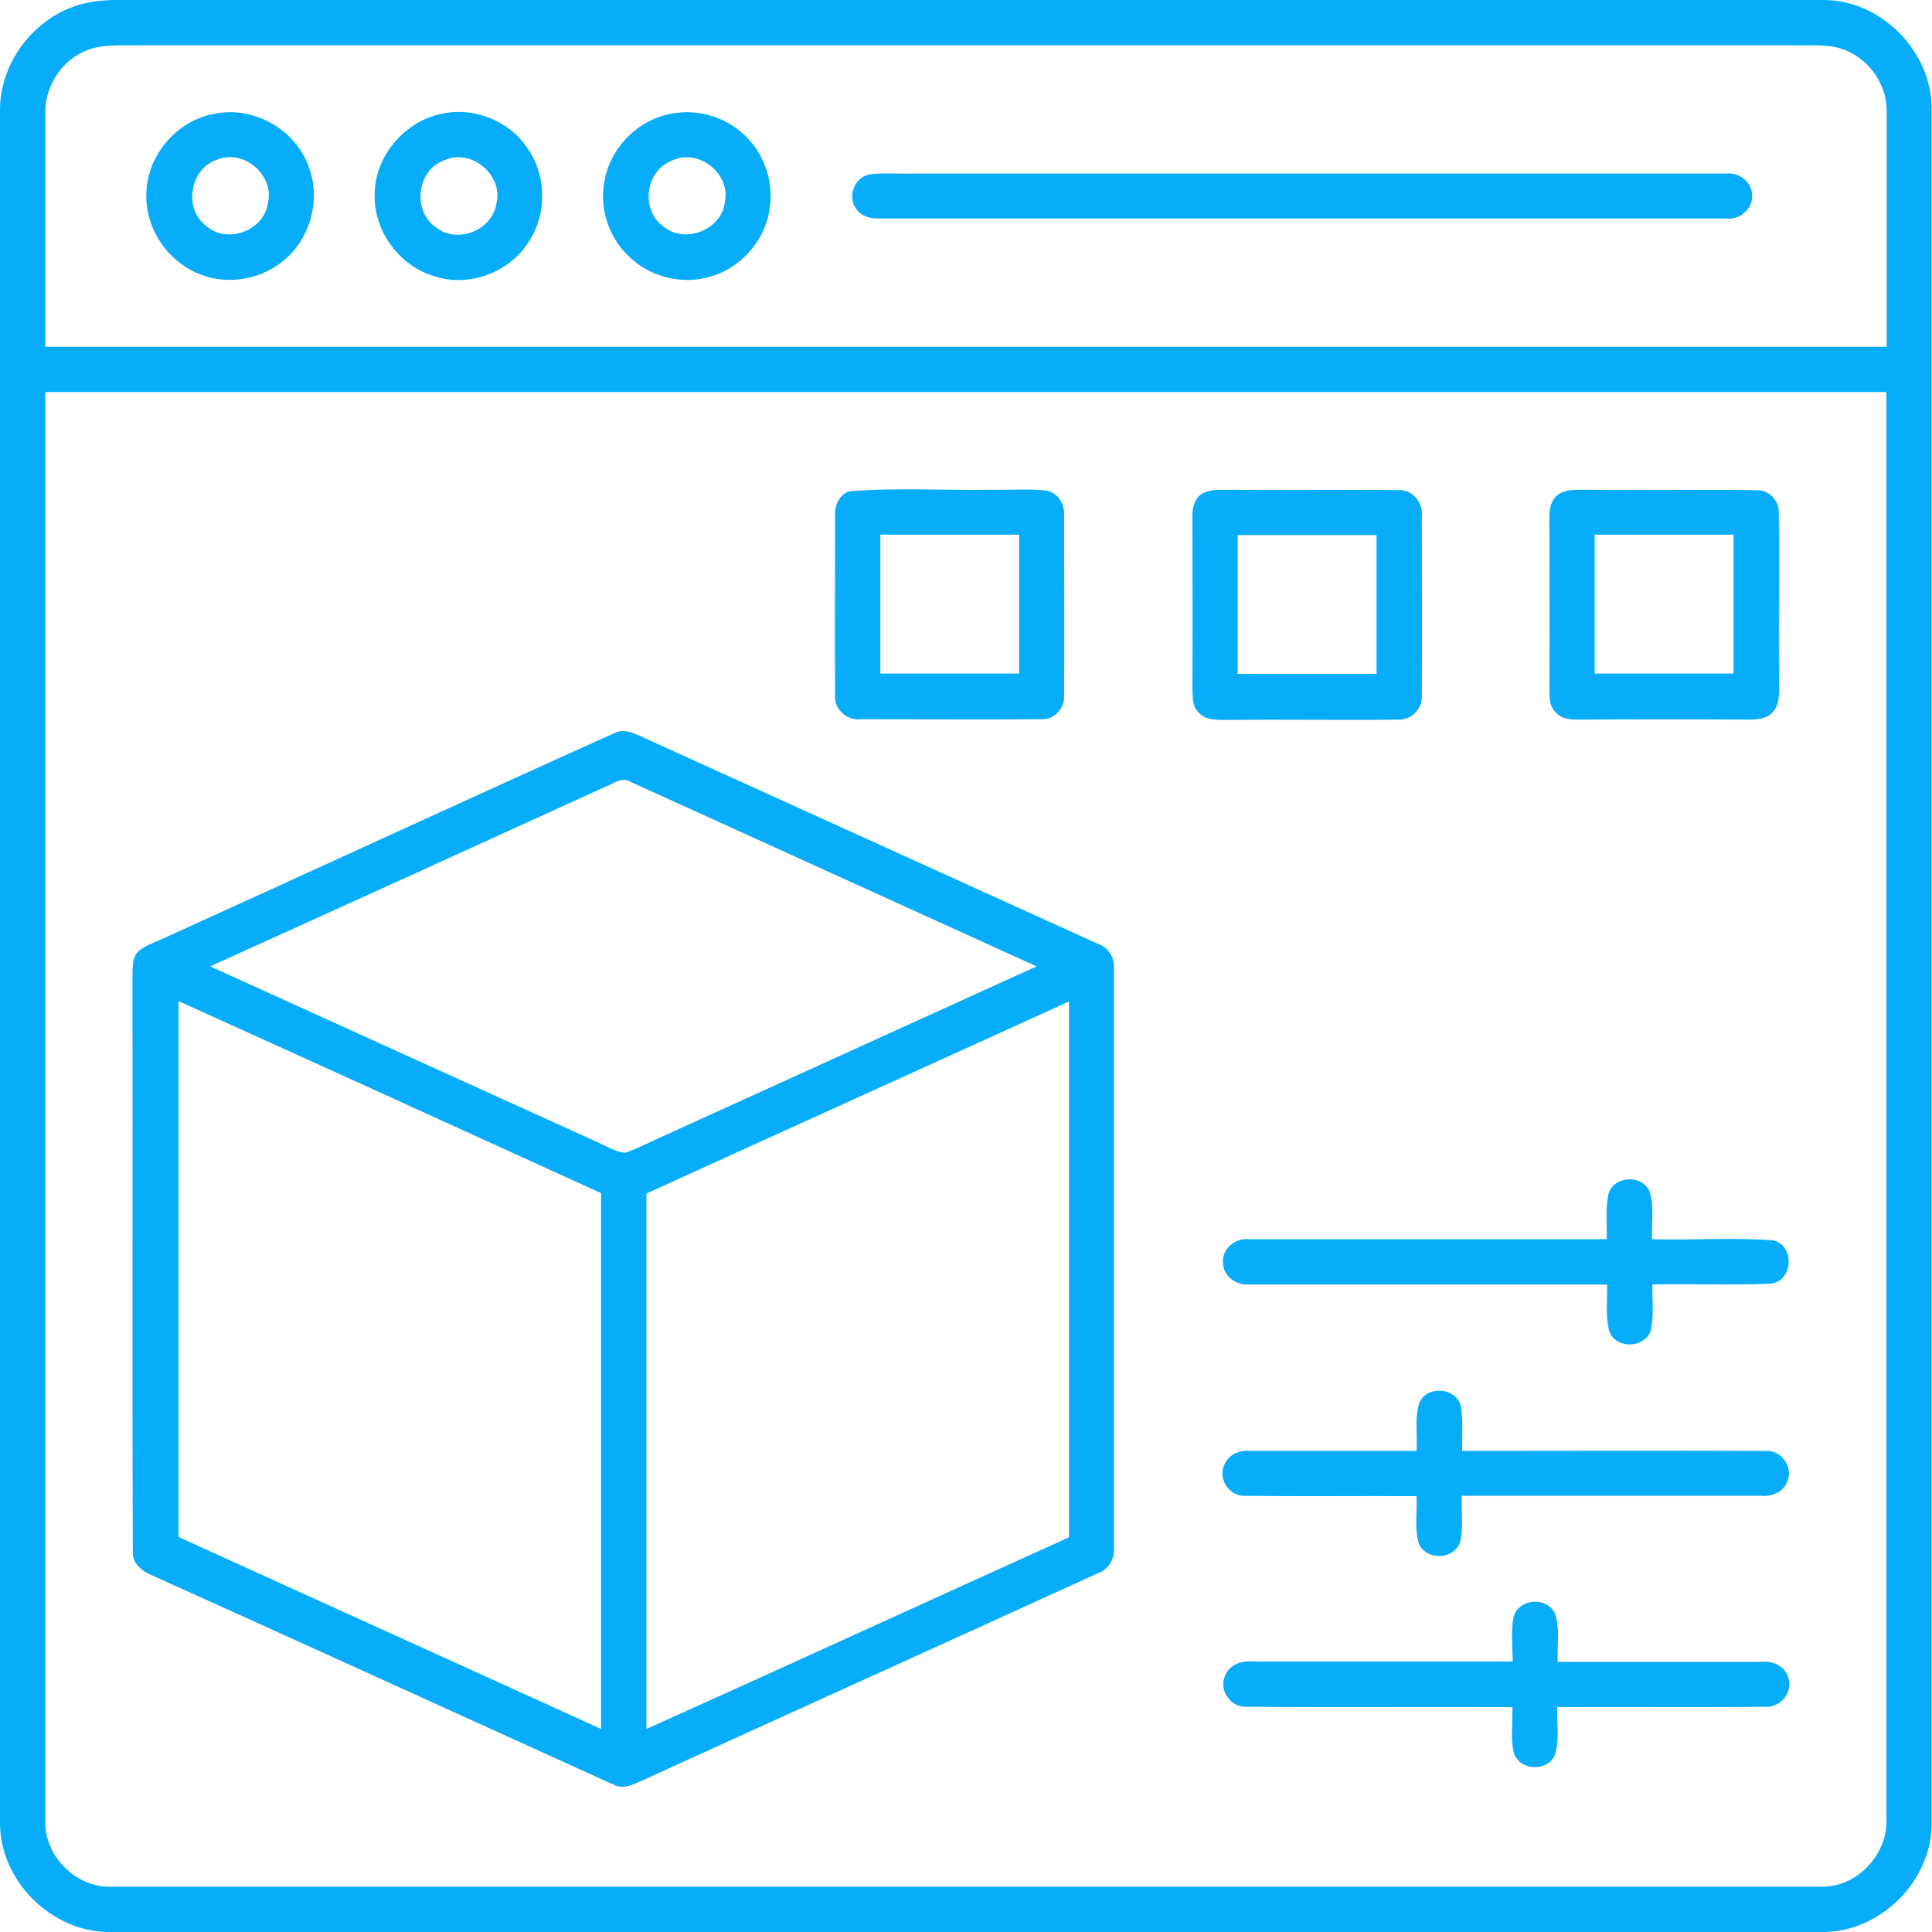
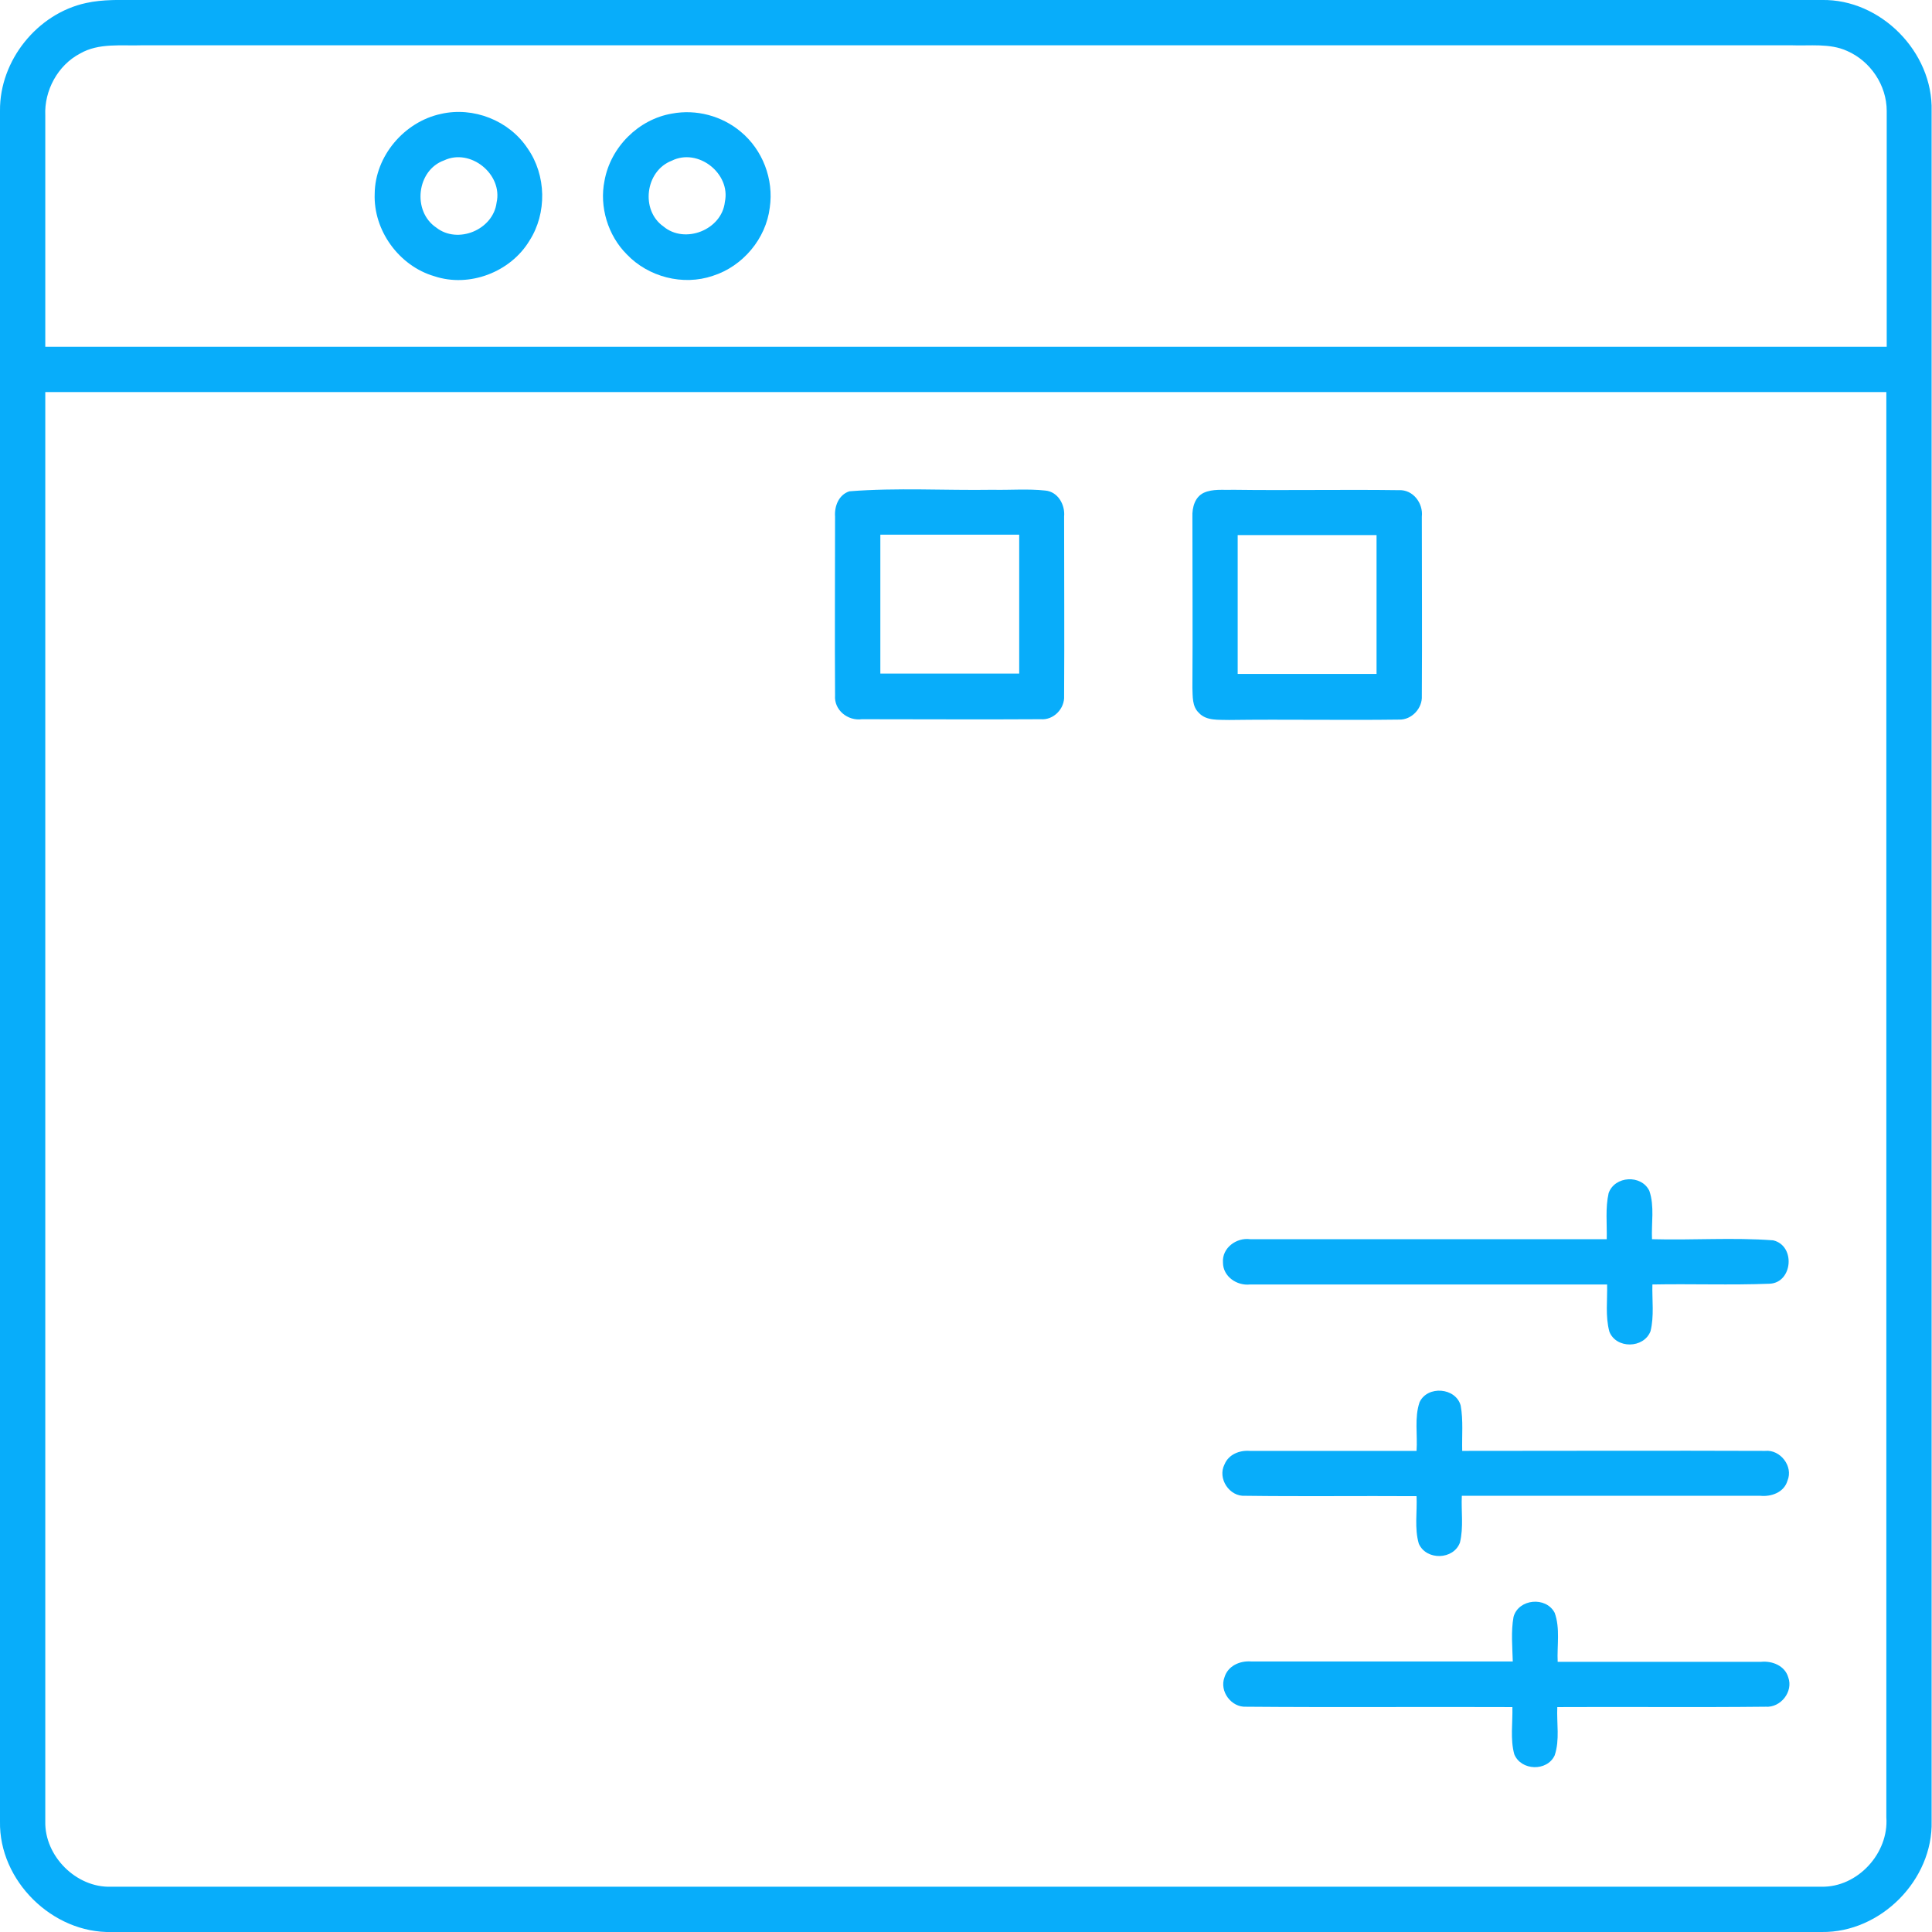
<svg xmlns="http://www.w3.org/2000/svg" version="1.1" id="Calque_1" x="0px" y="0px" viewBox="0 0 512 512" style="enable-background:new 0 0 512 512;" xml:space="preserve">
  <style type="text/css">
	.st0{fill:#08ADFA;}
</style>
  <g>
    <g>
      <path class="st0" d="M22.8,0.8c4.5-1,9.1-0.8,13.6-0.8c148.8,0,297.6,0,446.4,0c15.6-0.3,29.5,13.8,29.1,29.4    c0,151.1,0,302.1,0,453.2c0.4,15.6-13.5,29.6-29.1,29.4c-151.1,0.1-302.2,0-453.2,0C13.9,512.4-0.3,498.4,0,482.7    C0,331.6,0,180.4,0,29.3C-0.1,16,9.9,3.6,22.8,0.8z M21.2,14.2c-5.9,3.1-9.5,9.8-9.2,16.4c0,20.4,0,40.8,0,61.3    c162.7,0,325.3,0,488,0c0-20.8,0-41.6,0-62.5c0-6.8-4.3-13.2-10.5-15.9c-4.6-2.1-9.9-1.3-14.8-1.5c-145.7,0-291.3,0-437,0    C32.2,12.2,26.2,11.3,21.2,14.2z M12,103.9c0,126.3,0,252.5,0,378.8c-0.2,9.2,8.2,17.6,17.4,17.3c151.1,0,302.2,0,453.3,0    c9.6,0.2,17.9-8.9,17.2-18.4c0-125.9,0-251.8,0-377.7C337.3,103.9,174.7,103.9,12,103.9z" />
    </g>
    <g>
-       <path class="st0" d="M56.6,30.2c10.4-2.3,21.7,4,25.2,14c3.2,8.3,0.7,18.4-6,24.3c-5.9,5.4-15,7.2-22.5,4.3    c-8.7-3.2-14.9-12.2-14.5-21.5C38.9,41.3,46.8,32,56.6,30.2z M57.6,42.3c-7.3,2.3-9.1,13.1-2.9,17.6c5.5,4.9,15.3,1.2,16.3-6.1    C72.8,46.5,64.6,39.4,57.6,42.3z" />
-     </g>
+       </g>
    <g>
      <path class="st0" d="M116.8,30.2c8.6-2,18.1,1.7,23,9.1c5,7.1,5.2,17.2,0.5,24.5c-5,8.3-15.9,12.5-25.2,9.4    c-9.3-2.7-16.2-12.1-15.8-21.9C99.4,41.4,107.1,32.3,116.8,30.2z M117.7,42.5c-7.3,2.6-8.5,13.5-2.1,17.8c5.7,4.5,15.1,0.6,16-6.6    C133.3,46.2,124.7,39.2,117.7,42.5z" />
    </g>
    <g>
      <path class="st0" d="M178.1,30.1c6.4-1.2,13.2,0.6,18.2,4.8c5.8,4.8,8.8,12.6,7.7,20.1c-1,8.3-7.2,15.6-15.1,18.1    c-7.9,2.7-17.1,0.3-22.8-5.7c-5-5-7.3-12.6-5.9-19.5C161.8,39,169.2,31.6,178.1,30.1z M178,42.6c-7,2.7-8.3,13.1-2.2,17.4    c5.7,4.8,15.5,0.9,16.3-6.5C193.7,46,185,39.1,178,42.6z" />
    </g>
-     <path class="st0" d="M230.1,46.3c3.6-0.6,7.4-0.2,11.1-0.3c72.1,0,144.2,0,216.3,0c3.2-0.4,6.5,2,6.8,5.3c0.5,3.8-3.1,7.1-6.8,6.6   c-74.8,0-149.7,0-224.5,0c-2.3,0.1-4.9-0.6-6.2-2.7C224.6,52.1,226.4,47.2,230.1,46.3z" />
    <g>
      <path class="st0" d="M225.1,130.2c12.6-1,25.4-0.2,38-0.4c4.6,0.1,9.3-0.3,13.9,0.2c3.4,0.3,5.3,3.8,5,6.9c0,15.8,0.1,31.7,0,47.5    c0.2,3.4-2.8,6.5-6.2,6.2c-15.8,0.1-31.6,0-47.4,0c-3.7,0.5-7.4-2.4-7.1-6.3c-0.1-15.8,0-31.6,0-47.4    C221.1,134.1,222.3,131.1,225.1,130.2z M233.3,141.7c0,12.3,0,24.5,0,36.8c12.3,0,24.5,0,36.8,0c0-12.3,0-24.5,0-36.8    C257.8,141.7,245.6,141.7,233.3,141.7z" />
    </g>
    <g>
      <path class="st0" d="M319,130.6c2.4-1.1,5.1-0.7,7.7-0.8c14.7,0.2,29.3-0.1,44,0.1c3.8-0.2,6.5,3.5,6.1,7c0,15.8,0.1,31.6,0,47.5    c0.2,3.3-2.7,6.4-6,6.3c-15,0.2-30.1-0.1-45.1,0.1c-2.7-0.1-6,0.3-8-1.9c-1.8-1.7-1.6-4.3-1.7-6.6c0.1-15.1,0-30.2,0-45.3    C315.9,134.4,316.7,131.7,319,130.6z M328,141.8c0,12.3,0,24.5,0,36.8c12.3,0,24.5,0,36.8,0c0-12.3,0-24.6,0-36.8    C352.5,141.8,340.3,141.8,328,141.8z" />
    </g>
    <g>
-       <path class="st0" d="M413.9,130.5c2.4-1,5.1-0.6,7.6-0.7c14.7,0.2,29.3-0.1,44,0.1c3.2-0.1,6,2.7,5.9,5.9    c0.2,15-0.1,30.1,0.1,45.1c-0.1,2.6,0.3,5.7-1.7,7.8c-1.6,1.9-4.3,2-6.6,2c-14.7-0.1-29.4-0.1-44.1,0c-2.3,0-5,0.1-6.7-1.8    c-2-1.7-1.7-4.5-1.8-6.9c0.1-15,0-30,0-45.1C410.5,134.4,411.4,131.6,413.9,130.5z M422.6,141.7c0,12.3,0,24.6,0,36.8    c12.3,0,24.5,0,36.8,0c0-12.3,0-24.6,0-36.8C447.2,141.7,434.9,141.7,422.6,141.7z" />
-     </g>
+       </g>
    <g>
-       <path class="st0" d="M163,194.2c2.1-1,4.3-0.2,6.3,0.7c40.5,18.4,81.1,36.8,121.6,55.2c3,1,4.6,3.9,4.3,7c0,50.9,0,101.8,0,152.8    c0.3,3-1.3,6-4.2,7c-40.3,18.4-80.6,36.6-120.9,55c-2.3,1-4.9,2.4-7.4,1.1c-40.6-18.4-81.1-36.9-121.7-55.2    c-2.8-1.1-6-3.1-5.8-6.6c-0.2-50.9,0-101.8-0.1-152.8c0.1-2.2-0.1-4.8,1.7-6.4c2-1.6,4.6-2.4,6.9-3.5    C83.6,230.4,123.2,212.1,163,194.2z M160.2,208.6c-34.8,15.9-69.6,31.7-104.5,47.5c34,15.4,68,30.9,102,46.3    c2.6,1.1,5.1,2.8,7.9,3.1c3.1-1,5.9-2.5,8.8-3.8c33.4-15.2,66.9-30.4,100.3-45.6c-35.9-16.3-71.7-32.6-107.6-48.9    C164.8,205.7,162.4,207.8,160.2,208.6z M47.3,407.3c37.3,17,74.7,33.9,112,50.9c0-47.3,0-94.7,0-142c-37.3-17-74.6-34-112-50.9    C47.3,312.7,47.3,360,47.3,407.3z M171.3,316.3c0,47.3,0,94.6,0,141.9c37.4-16.8,74.6-33.9,112-50.8c0-47.3,0-94.7,0-142    C246,282.4,208.6,299.3,171.3,316.3z" />
-     </g>
+       </g>
    <path class="st0" d="M426.3,316.2c1.6-4.6,8.7-5,10.8-0.6c1.4,4.1,0.5,8.6,0.7,12.8c10.7,0.3,21.5-0.5,32.1,0.3   c6,1.4,5.2,11.2-0.9,11.5c-10.4,0.4-20.8,0-31.1,0.2c-0.1,4.1,0.5,8.4-0.5,12.4c-1.8,4.6-9.1,4.7-10.9,0.1   c-1.1-4.1-0.5-8.3-0.6-12.5c-31.5,0-63.1,0-94.6,0c-3.5,0.4-7.2-2.1-7.2-5.8c-0.3-3.9,3.6-6.7,7.2-6.2c31.5,0,63,0,94.5,0   C425.9,324.3,425.4,320.2,426.3,316.2z" />
    <path class="st0" d="M376.2,371.6c2.1-4.5,9.6-3.9,10.9,0.9c0.7,3.9,0.3,8,0.4,12c26.8,0,53.6-0.1,80.3,0c4-0.4,7.5,4.1,5.9,7.9   c-0.9,3.1-4.3,4.3-7.2,4c-26.4,0-52.7,0-79.1,0c-0.2,4.1,0.5,8.3-0.5,12.4c-1.7,4.6-8.9,4.8-10.9,0.3c-1.2-4.1-0.4-8.5-0.6-12.6   c-15.1-0.1-30.3,0.1-45.4-0.1c-4.2,0.3-7.4-4.6-5.5-8.3c1.1-2.7,4-3.8,6.7-3.6c14.7,0,29.5,0,44.2,0   C375.7,380.2,374.8,375.7,376.2,371.6z" />
    <path class="st0" d="M401.1,428.5c1.3-4.8,8.6-5.5,10.9-1.1c1.5,4.1,0.6,8.7,0.8,13c18,0,36,0,53.9,0c2.9-0.3,6.3,1,7.2,4.1   c1.4,3.8-2,8.1-6,7.8c-18.4,0.2-36.8,0-55.2,0.1c-0.2,4.2,0.7,8.7-0.7,12.8c-2,4.3-8.9,4.1-10.7-0.3c-1.1-4-0.4-8.3-0.5-12.5   c-23.5-0.1-47.1,0.1-70.6-0.1c-3.9,0.2-7.1-4.1-5.7-7.8c0.9-3,4-4.4,7-4.2c23.1,0,46.2,0,69.4,0   C400.8,436.4,400.4,432.4,401.1,428.5z" />
  </g>
</svg>